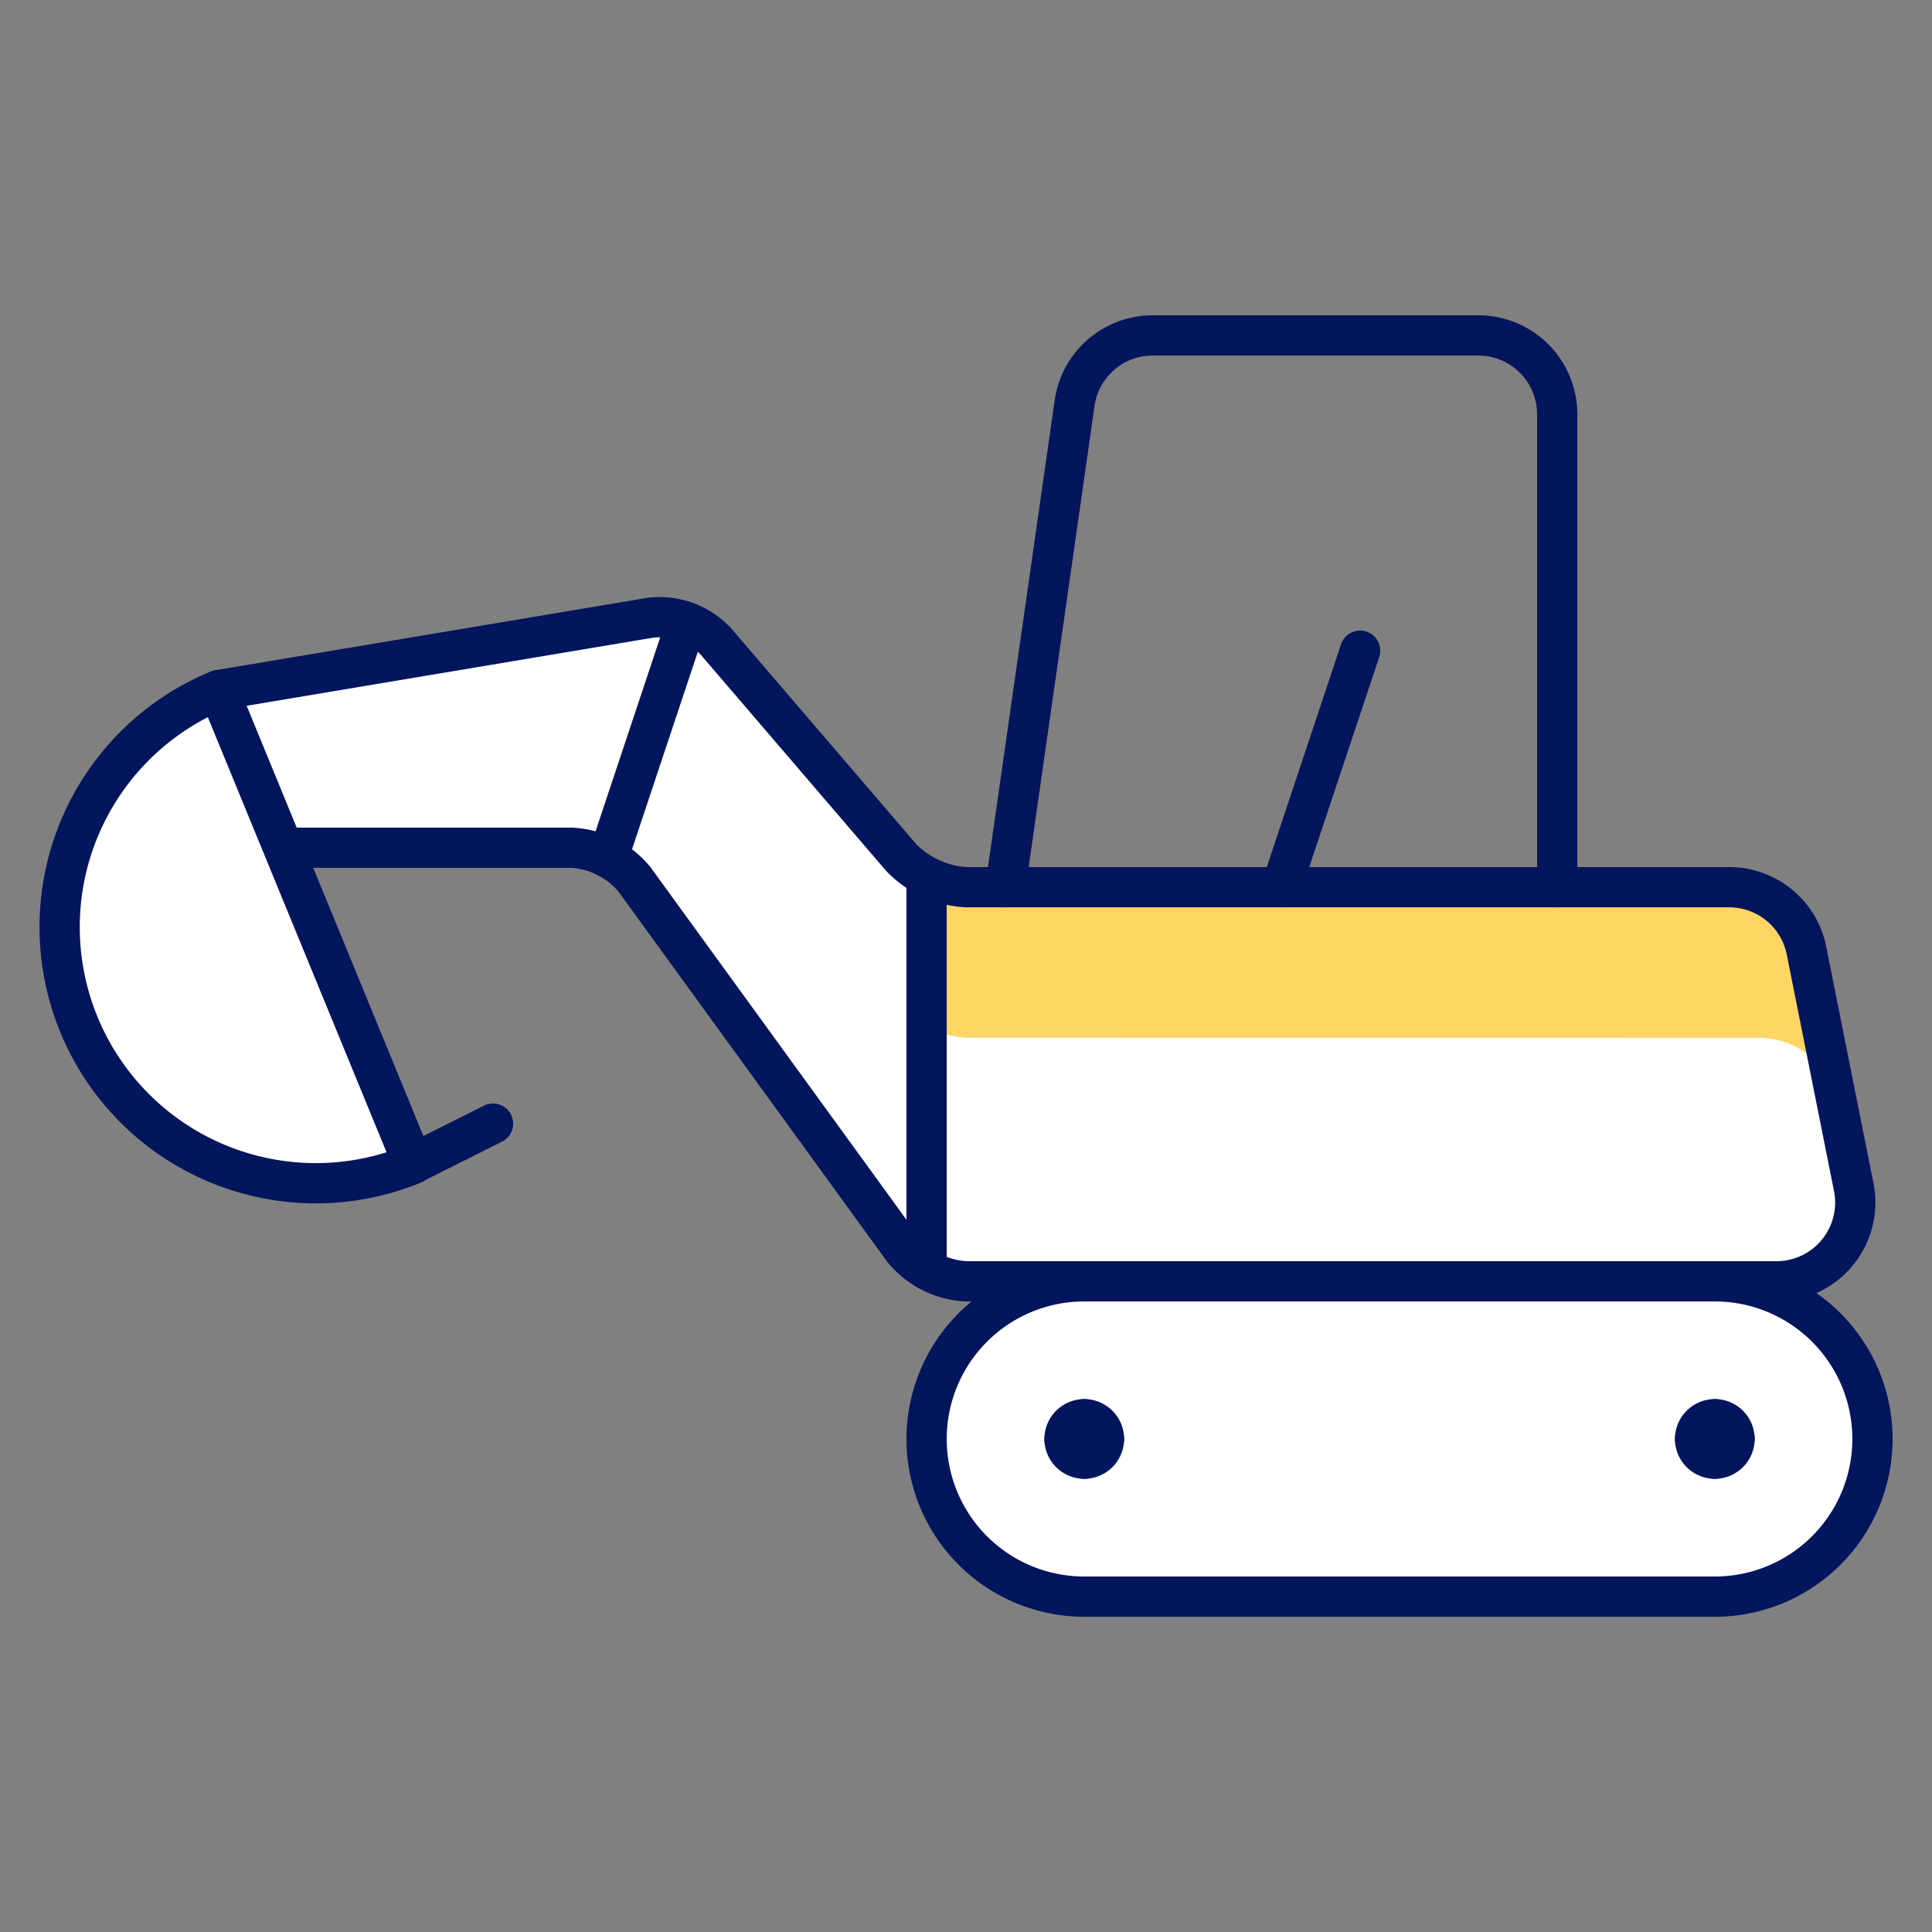
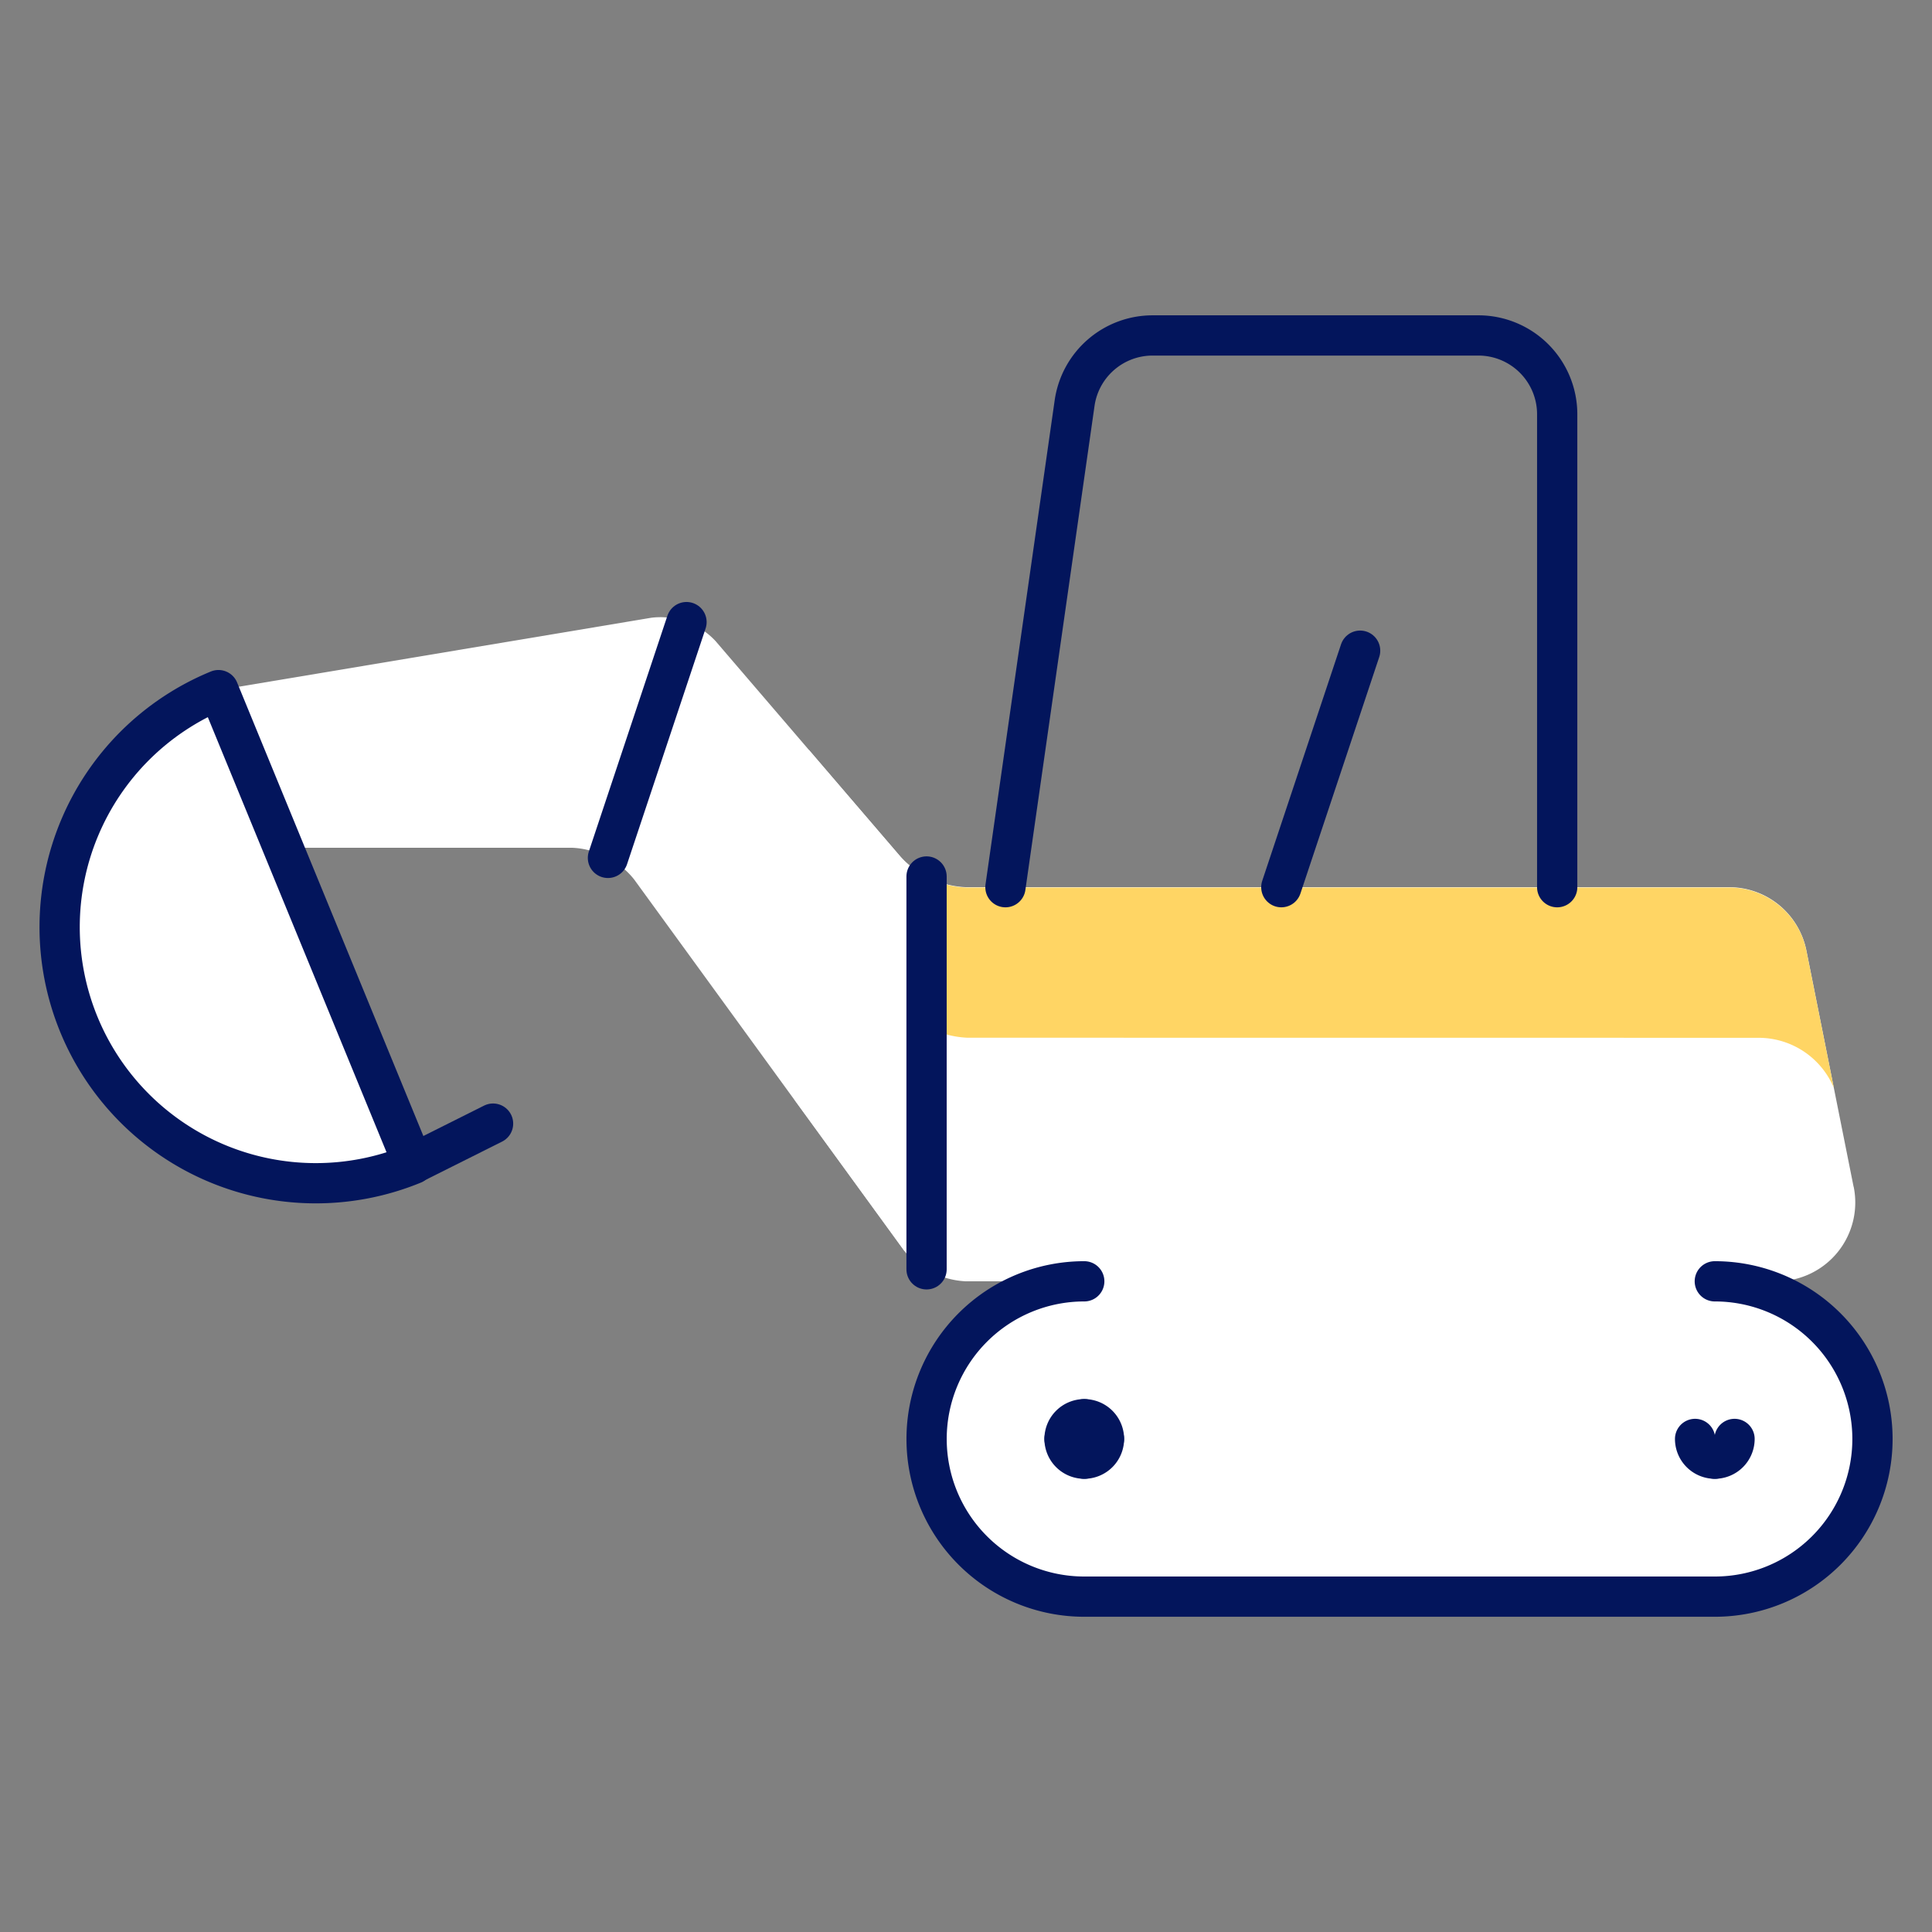
<svg xmlns="http://www.w3.org/2000/svg" viewBox="-0.25 -0.25 24 24" id="Heavy-Equipment-Excavator--Streamline-Ultimate.svg">
  <rect x="-0.25" y="-0.25" width="24" height="24" fill="#808080" stroke="none" />
  <desc>Heavy Equipment Excavator Streamline Icon: https://streamlinehq.com</desc>
  <defs />
  <title>heavy-equipment-excavator</title>
  <path d="m10.942 10.399 -2.301 -2.683a0.881 0.881 0 0 0 -0.363 -0.238l-0.979 2.929a0.979 0.979 0 0 1 0.33 0.27l3.344 4.598a0.944 0.944 0 0 0 0.288 0.247v-4.884a1.052 1.052 0 0 1 -0.318 -0.239Z" fill="#ffffff" stroke-width="0.5" />
  <path d="m10.942 10.399 -1.146 -1.336 -0.178 4.346 1.354 1.86a0.944 0.944 0 0 0 0.288 0.247v-4.878a1.052 1.052 0 0 1 -0.318 -0.239Z" fill="#ffffff" stroke-width="0.5" />
  <path d="M8.278 7.478a0.896 0.896 0 0 0 -0.438 -0.054L2.464 8.323l0.805 1.958H6.854a1.009 1.009 0 0 1 0.447 0.125Z" fill="#ffffff" stroke-width="0.5" />
  <path d="m22.776 14.492 -0.587 -2.938a0.979 0.979 0 0 0 -0.961 -0.783H11.75a1.144 1.144 0 0 1 -0.49 -0.133v4.88A1.034 1.034 0 0 0 11.75 15.667h10.066a0.979 0.979 0 0 0 0.961 -1.175Z" fill="#ffffff" stroke-width="0.5" />
  <path d="M21.596 12.642a1.014 1.014 0 0 1 0.934 0.62l-0.341 -1.704a0.979 0.979 0 0 0 -0.961 -0.783H11.75a1.144 1.144 0 0 1 -0.49 -0.133v1.86a1.185 1.185 0 0 0 0.507 0.139Z" fill="#ffd564" stroke-width="0.5" />
  <path d="m12.24 10.771 0.859 -6.013a0.979 0.979 0 0 1 0.969 -0.841H18.115a0.979 0.979 0 0 1 0.979 0.979v5.875" stroke="#03155c" stroke-linecap="round" stroke-linejoin="round" fill="none" stroke-width="0.5" />
  <path d="M13.219 15.667a1.958 1.958 0 0 0 0 3.917h7.833a1.958 1.958 0 0 0 0 -3.917" stroke="#03155c" stroke-linecap="round" stroke-linejoin="round" fill="#ffffff" stroke-width="0.5" />
  <path d="M13.219 17.38a0.245 0.245 0 0 1 0.245 0.245" stroke="#03155c" stroke-linecap="round" stroke-linejoin="round" fill="none" stroke-width="0.5" />
  <path d="M12.974 17.625a0.245 0.245 0 0 1 0.245 -0.245" stroke="#03155c" stroke-linecap="round" stroke-linejoin="round" fill="none" stroke-width="0.5" />
  <path d="M13.219 17.87a0.245 0.245 0 0 1 -0.245 -0.245" stroke="#03155c" stroke-linecap="round" stroke-linejoin="round" fill="none" stroke-width="0.5" />
  <path d="M13.464 17.625a0.245 0.245 0 0 1 -0.245 0.245" stroke="#03155c" stroke-linecap="round" stroke-linejoin="round" fill="none" stroke-width="0.5" />
-   <path d="M21.052 17.38a0.245 0.245 0 0 1 0.245 0.245" stroke="#03155c" stroke-linecap="round" stroke-linejoin="round" fill="none" stroke-width="0.5" />
-   <path d="M20.807 17.625a0.245 0.245 0 0 1 0.245 -0.245" stroke="#03155c" stroke-linecap="round" stroke-linejoin="round" fill="none" stroke-width="0.5" />
  <path d="M21.052 17.87a0.245 0.245 0 0 1 -0.245 -0.245" stroke="#03155c" stroke-linecap="round" stroke-linejoin="round" fill="none" stroke-width="0.5" />
  <path d="M21.297 17.625a0.245 0.245 0 0 1 -0.245 0.245" stroke="#03155c" stroke-linecap="round" stroke-linejoin="round" fill="none" stroke-width="0.5" />
  <path d="m11.26 15.518 0 -4.88" stroke="#03155c" stroke-linecap="round" stroke-linejoin="round" fill="none" stroke-width="0.5" />
-   <path d="M3.268 10.281H6.854a1.086 1.086 0 0 1 0.777 0.392l3.341 4.602A1.086 1.086 0 0 0 11.75 15.667h10.066a0.979 0.979 0 0 0 0.961 -1.175l-0.587 -2.938a0.979 0.979 0 0 0 -0.961 -0.783H11.75a1.213 1.213 0 0 1 -0.808 -0.372l-2.301 -2.683a0.965 0.965 0 0 0 -0.801 -0.294l-5.377 0.901" stroke="#03155c" stroke-linecap="round" stroke-linejoin="round" fill="none" stroke-width="0.5" />
  <path d="M4.882 14.21A3.182 3.182 0 0 1 2.464 8.323Z" stroke="#03155c" stroke-linecap="round" stroke-linejoin="round" fill="#ffffff" stroke-width="0.5" />
  <path d="m4.896 14.198 0.979 -0.49" stroke="#03155c" stroke-linecap="round" stroke-linejoin="round" fill="none" stroke-width="0.5" />
  <path d="m15.667 10.771 0.979 -2.938" stroke="#03155c" stroke-linecap="round" stroke-linejoin="round" fill="none" stroke-width="0.5" />
  <path d="m7.302 10.407 0.976 -2.929" stroke="#03155c" stroke-linecap="round" stroke-linejoin="round" fill="none" stroke-width="0.5" />
</svg>